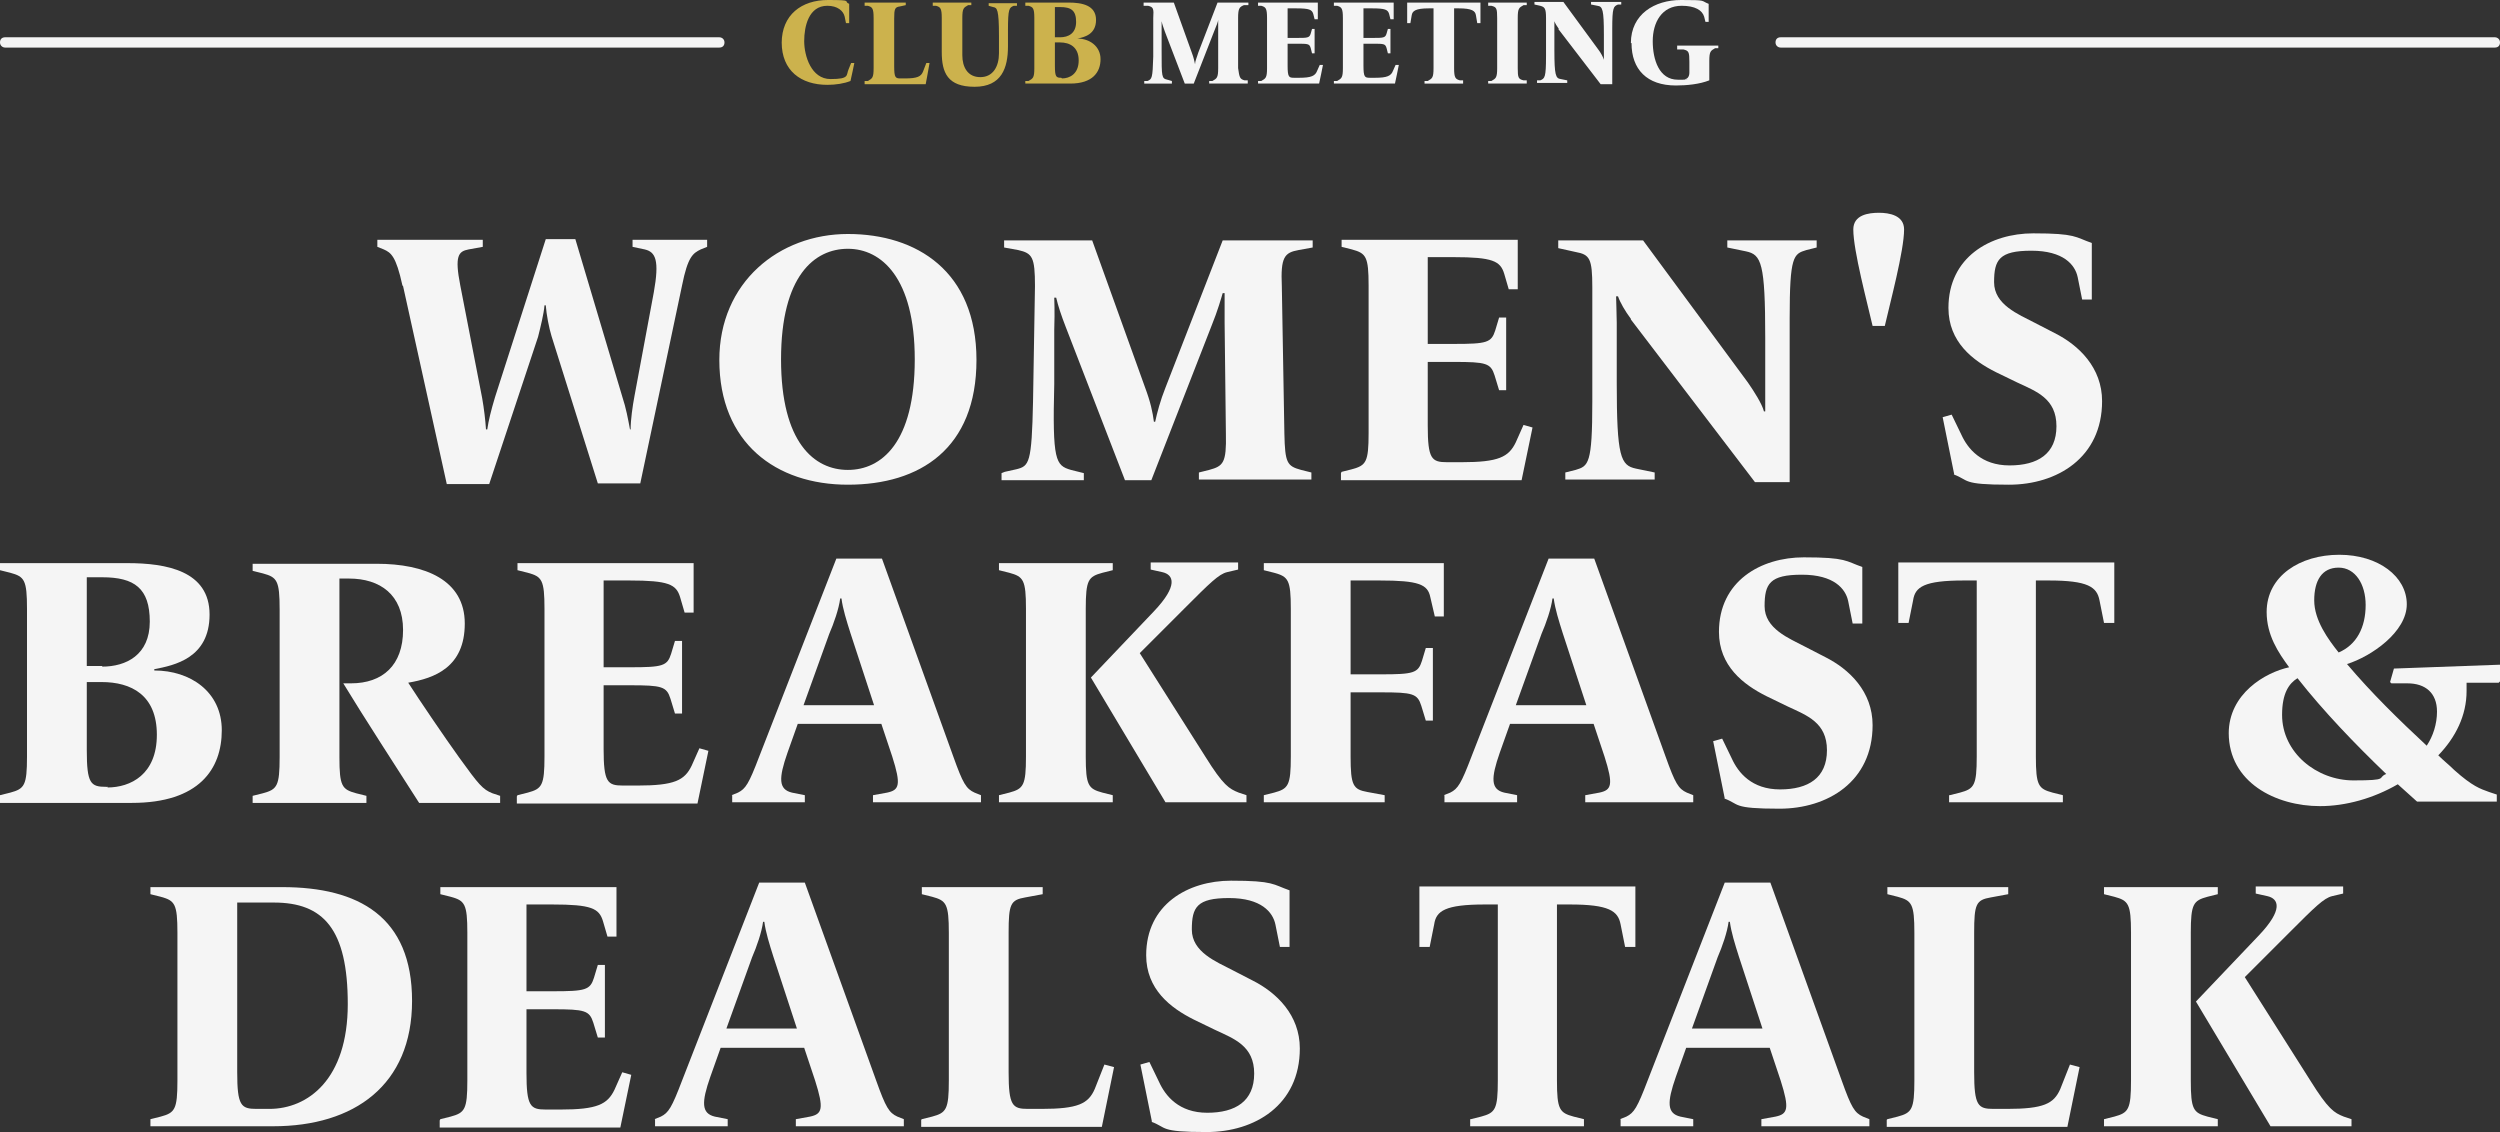
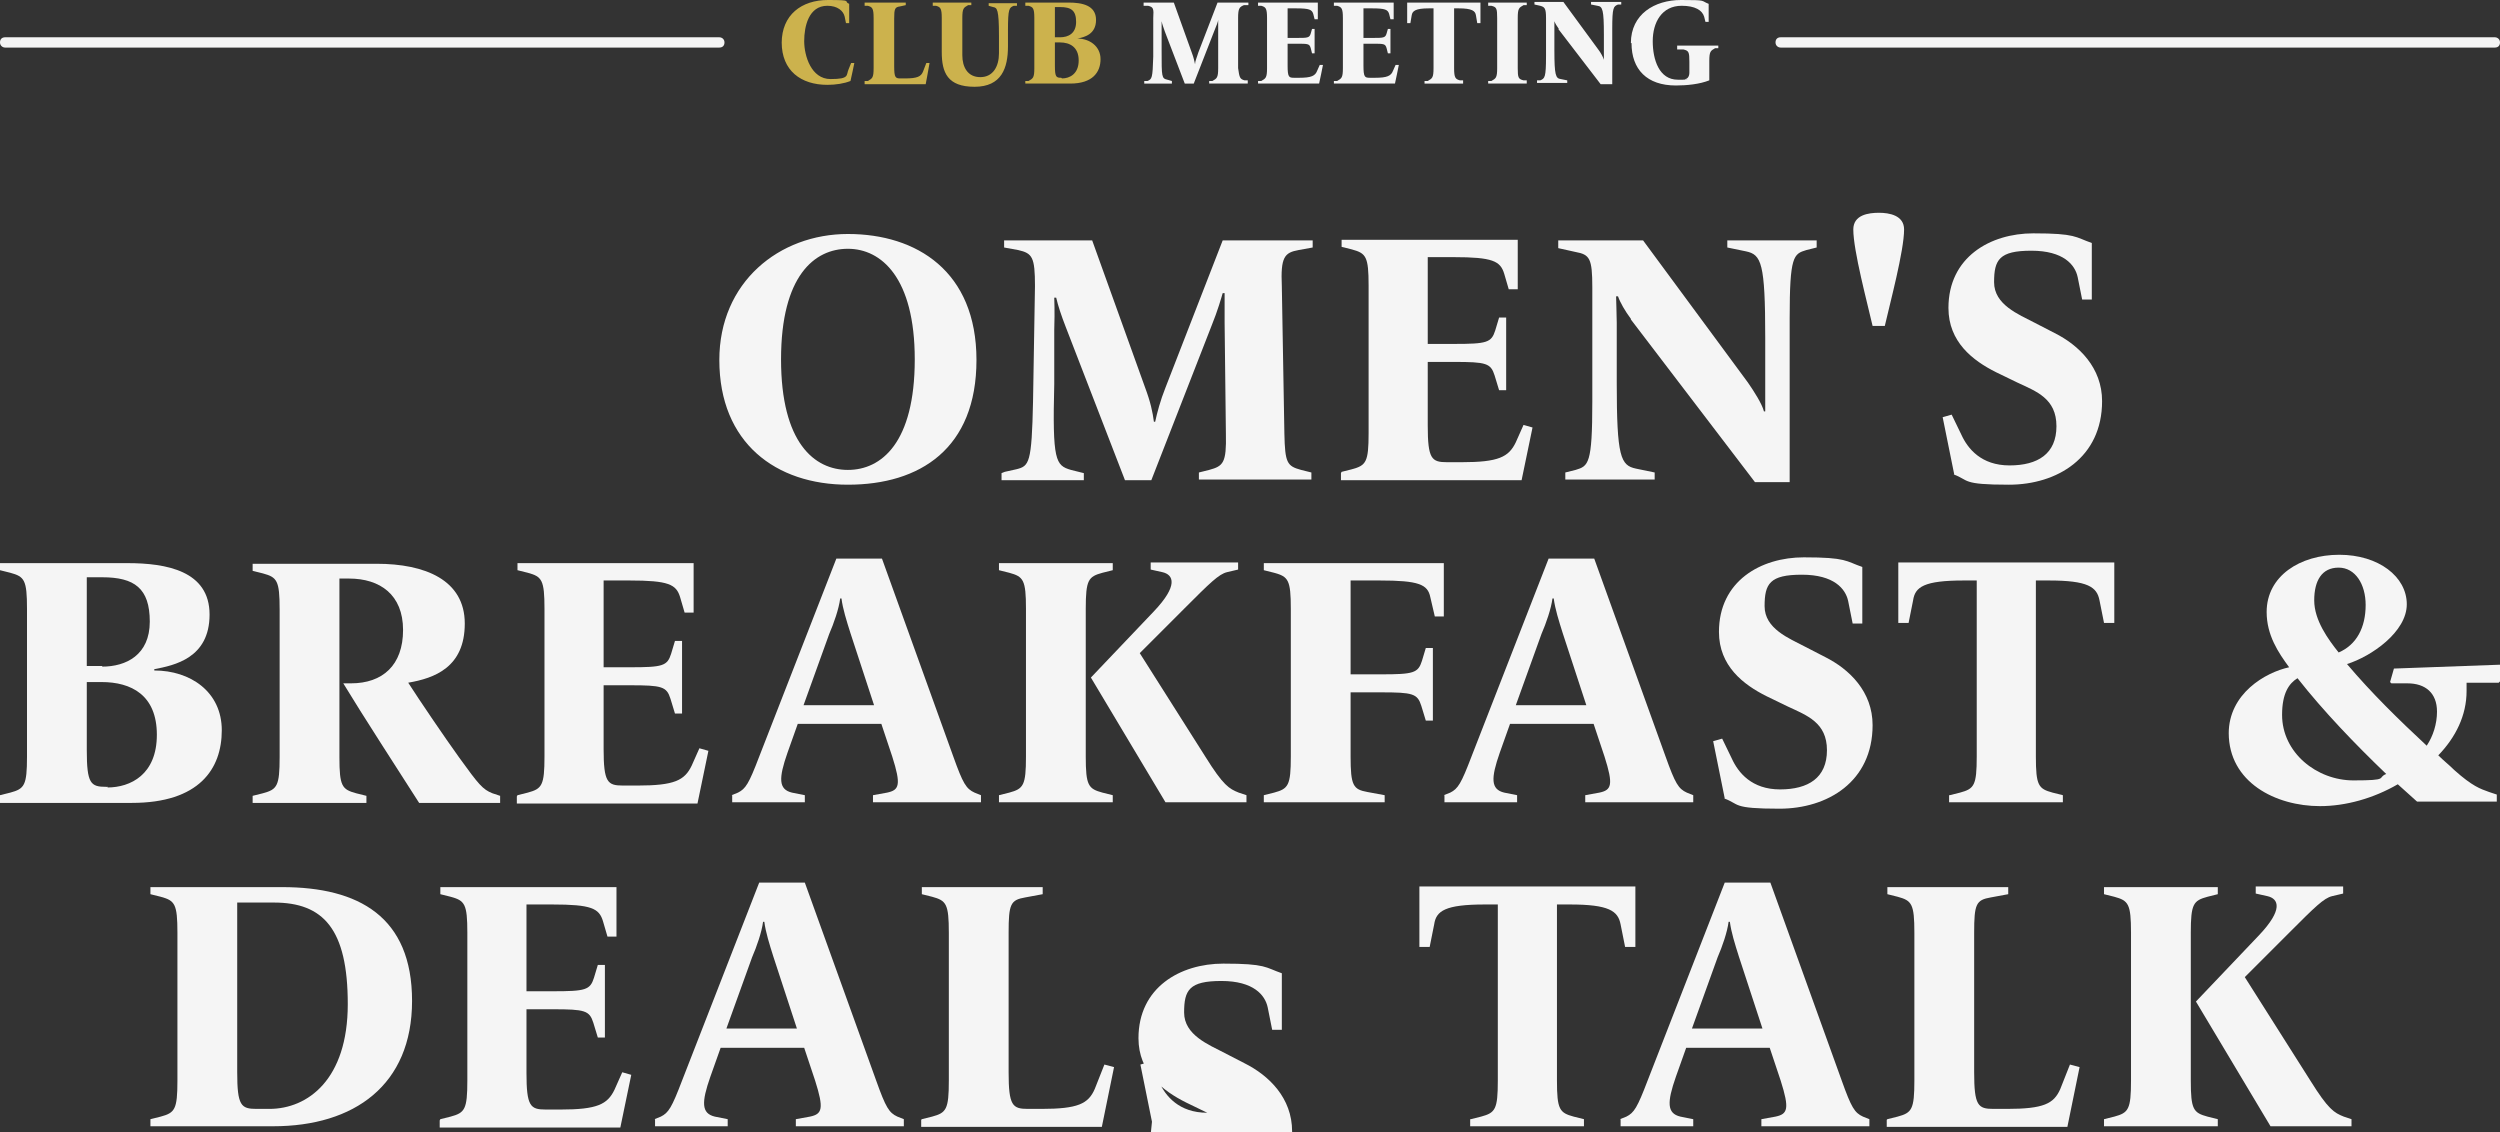
<svg xmlns="http://www.w3.org/2000/svg" version="1.1" viewBox="0 0 388.9 176.1">
  <rect x="0" y="0" width="388.9" height="176.1" fill="#333333" stroke="none" />
  <defs>
    <style>
      .cls-1 {
        fill: #f5f5f5;
      }

      .cls-2 {
        fill: #ccb24d;
      }
    </style>
  </defs>
  <g>
    <g id="Camada_1">
      <g>
        <g>
-           <path class="cls-1" d="M62.6,44.4c-1-4.6-1.8-5.1-2.9-5.6l-1-.4v-1.1h16.4v1.1l-2.2.4c-1.6.3-2.2,1-1.3,5.6l3.4,17.5c.3,1.7.5,3.4.6,4.9h.2c.2-1.4.6-3,1.2-5l7.9-24.6h4.6l7.3,24.5c.6,1.8.9,3.5,1.2,5.1h.1c0-1.5.3-3.6.6-5.2l3-16.1c.9-5,.3-6.3-1.4-6.7l-1.9-.4v-1.1h11.6v1.1l-1,.4c-1.2.6-2,1.1-2.9,5.6l-6.5,30.8h-6.6l-7.2-22.9c-.4-1.3-.8-3.4-.9-4.8h-.2c-.1,1.3-.6,3.3-1,4.9l-7.6,22.9h-6.6l-6.8-30.8Z" />
          <path class="cls-1" d="M111.9,56c0-12.1,9.3-19.6,20-19.6s20,5.8,20,19.6-8.8,19.4-20,19.4-20-6.5-20-19.4ZM142.3,55.9c0-12.7-5.2-17.2-10.4-17.2s-10.4,4.2-10.4,17.2,5.2,17.2,10.4,17.2,10.4-4.2,10.4-17.2Z" />
          <path class="cls-1" d="M156.3,73.4l1.8-.4c2-.5,2.4-.9,2.6-10.6l.3-17.9c0-4.5-.4-5.1-2.6-5.6l-2.2-.4v-1.1h13.7l8.2,22.8c.9,2.4,1.2,3.9,1.4,5.4h.2c.3-1.4.8-3.3,1.6-5.3l8.9-22.9h14v1.1l-2.2.4c-2.2.4-2.8,1.1-2.6,5.6l.4,23c.1,4.5.4,5,2.6,5.6l1.6.4v1.1h-17.5v-1.1l1.6-.4c2.2-.6,2.7-1.1,2.6-5.6l-.2-17.3c0-1.3,0-3.4,0-4.6h-.3c-.2.7-.8,2.8-1.7,5l-9.4,24.1h-4.1l-9.2-23.8c-.7-1.8-1.2-3.3-1.5-4.6h-.3c0,.5.1,1.8,0,5v8.4c-.3,12,.2,12.7,2.6,13.4l2,.5v1.1h-12.8v-1.1Z" />
          <path class="cls-1" d="M208.7,73.4l1.6-.4c2.2-.6,2.6-1.1,2.6-5.6v-23c0-4.5-.4-5-2.6-5.6l-1.6-.4v-1.1h27.4v7.7h-1.4l-.7-2.4c-.6-2-1.8-2.6-7.9-2.6h-4v13.5h4.1c5.1,0,5.8-.2,6.4-2.1l.6-2h1.1v11.3h-1.1l-.7-2.3c-.6-1.9-1.3-2.1-6.3-2.1h-4.1v9.9c0,5.2.6,5.7,3,5.7h2.3c5.7,0,7.3-.8,8.4-3.1l1.2-2.7,1.4.4-1.7,8.2h-28.1v-1.1Z" />
          <path class="cls-1" d="M253.7,49.6c-.9-1.2-1.7-2.6-2-3.5h-.3c0,.8.1,2.7.1,4.1v9.3c0,11.6.6,12.9,3,13.4l2.9.6v1.1h-13.9v-1.1l1.6-.4c2-.6,2.6-.9,2.6-10.6v-17.8c0-4.5-.4-5.1-2.6-5.5l-2.7-.6v-1.2h13.2l16.3,22.1c.9,1.3,2.2,3.3,2.5,4.5h.2c0-1,0-3.4,0-4.7v-6.8c0-11.6-.6-12.9-3-13.4l-2.9-.6v-1.1h13.9v1.1l-1.6.4c-2,.6-2.6.9-2.6,10.6v25.5h-5.4l-19.3-25.3Z" />
          <path class="cls-1" d="M288.3,35.7c0-2.3,2.4-2.6,4-2.6s3.9.4,3.9,2.6c0,3.3-2.2,11.5-3,15h-1.9c-.8-3.5-3-11.7-3-15Z" />
          <path class="cls-1" d="M304,73.8l-1.8-8.9,1.4-.4,1.5,3.1c1,2.2,3.1,4.8,7.5,4.8s7.3-1.8,7.3-6.1-3.1-5.4-6.1-6.8l-3.3-1.6c-3.6-1.8-7.4-4.7-7.4-10,0-7.9,6.5-11.6,13.2-11.6s6.5.6,9.1,1.5v8.8h-1.5l-.7-3.5c-.4-1.9-2.2-4.1-7.2-4.1s-5.8,1.4-5.8,4.9,3.8,5,6.3,6.3l3.1,1.6c3.8,1.9,7.4,5.4,7.4,10.6,0,8.8-7,13-14.5,13s-6.1-.7-8.6-1.6Z" />
          <path class="cls-1" d="M0,123.7l1.6-.4c2.2-.6,2.6-1.1,2.6-5.6v-23c0-4.5-.4-5-2.6-5.6l-1.6-.4v-1.1h19.8c6.1,0,12.8,1.2,12.8,8s-5.5,7.9-8.6,8.5v.2c5.6,0,10.5,3.3,10.5,9.3s-3.5,11.3-14,11.3H0v-1.1ZM15.9,103.7c3.7,0,7.4-1.8,7.4-7s-2.4-6.9-7.4-6.9h-2.4v13.8h2.4ZM16.7,122.5c3.6,0,7.7-2,7.7-8.2s-4-8.2-8.6-8.2h-2.3v10.6c0,5.2.6,5.7,3,5.7h.3Z" />
          <path class="cls-1" d="M53.4,106.3h1.2c4.9,0,8.1-2.8,8.1-8.3s-3.6-8-8.4-8h-1.5v27.8c0,4.5.4,5,2.6,5.6l1.6.4v1.1h-17.7v-1.1l1.6-.4c2.2-.6,2.6-1.1,2.6-5.6v-23c0-4.5-.4-5-2.6-5.6l-1.6-.4v-1.1h19.3c7.5,0,13.7,2.5,13.7,9.3s-4.7,8.5-8.8,9.2c1.8,2.8,5.6,8.4,7.9,11.6,3.1,4.3,3.7,5,5.2,5.6l1.2.4v1.1h-12.6c-3-4.7-8.9-13.8-11.8-18.6Z" />
          <path class="cls-1" d="M80.5,123.7l1.6-.4c2.2-.6,2.6-1.1,2.6-5.6v-23c0-4.5-.4-5-2.6-5.6l-1.6-.4v-1.1h27.4v7.7h-1.4l-.7-2.4c-.6-2-1.8-2.6-7.9-2.6h-4v13.5h4.1c5.1,0,5.8-.2,6.4-2.1l.6-2h1.1v11.3h-1.1l-.7-2.3c-.6-1.9-1.3-2.1-6.3-2.1h-4.1v9.9c0,5.2.6,5.7,3,5.7h2.3c5.7,0,7.3-.8,8.4-3.1l1.2-2.7,1.4.4-1.7,8.2h-28.1v-1.1Z" />
          <path class="cls-1" d="M113.8,123.7l1-.4c1.2-.6,1.7-1.4,3.3-5.6l12-30.8h7.1l11.1,30.8c1.5,4.2,2,5,3.3,5.6l1,.4v1.1h-16.8v-1.1l2.2-.4c1.9-.4,2.2-1.2.8-5.6l-1.7-5.1h-13l-1.6,4.5c-1.4,4-1.4,5.7.7,6.2l2,.4v1.1h-11.3v-1.1ZM136,109.8l-3.7-11.3c-.6-1.9-1.2-3.8-1.4-5.4h-.2c-.2,1.6-1,3.9-1.7,5.5l-4,11.1h11Z" />
          <path class="cls-1" d="M155.4,123.7l1.6-.4c2.2-.6,2.6-1.1,2.6-5.6v-23c0-4.5-.4-5-2.6-5.6l-1.6-.4v-1.1h17.7v1.1l-1.6.4c-2.2.6-2.6,1.1-2.6,5.6v23c0,4.5.4,5,2.6,5.6l1.6.4v1.1h-17.7v-1.1ZM169.7,105.4l9.8-10.3c3.8-4,3.1-5.7,1.3-6.1l-1.8-.4v-1.1h13.6v1.1l-1.7.4c-1.3.3-2.7,1.7-6.6,5.6l-7,7,10.2,16.1c2.8,4.5,3.7,5,5.2,5.6l1.2.4v1.1h-12.6l-11.6-19.4Z" />
          <path class="cls-1" d="M196.6,123.7l1.6-.4c2.2-.6,2.6-1.1,2.6-5.6v-23c0-4.5-.4-5-2.6-5.6l-1.6-.4v-1.1h28v8.3h-1.4l-.7-3c-.4-2-1.8-2.6-7.9-2.6h-4.5v14.6h4.7c5.1,0,5.8-.2,6.4-2.1l.6-2h1.1v11.3h-1.1l-.7-2.3c-.6-1.9-1.3-2.1-6.3-2.1h-4.7v10c0,4.5.4,5.1,2.6,5.5l2.7.5v1.1h-18.8v-1.1Z" />
          <path class="cls-1" d="M224.6,123.7l1-.4c1.2-.6,1.7-1.4,3.3-5.6l12-30.8h7.1l11.1,30.8c1.5,4.2,2,5,3.3,5.6l1,.4v1.1h-16.8v-1.1l2.2-.4c1.9-.4,2.2-1.2.8-5.6l-1.7-5.1h-13l-1.6,4.5c-1.4,4-1.4,5.7.7,6.2l2,.4v1.1h-11.3v-1.1ZM246.8,109.8l-3.7-11.3c-.6-1.9-1.2-3.8-1.4-5.4h-.2c-.2,1.6-1,3.9-1.7,5.5l-4,11.1h11Z" />
          <path class="cls-1" d="M268.3,124.2l-1.8-8.9,1.4-.4,1.5,3.1c1,2.2,3.1,4.8,7.5,4.8s7.3-1.8,7.3-6.1-3.1-5.4-6.1-6.8l-3.3-1.6c-3.6-1.8-7.4-4.7-7.4-10,0-7.9,6.5-11.6,13.2-11.6s6.5.6,9.1,1.5v8.8h-1.5l-.7-3.5c-.4-1.9-2.2-4.1-7.2-4.1s-5.8,1.4-5.8,4.9,3.8,5,6.3,6.3l3.1,1.6c3.8,1.9,7.4,5.4,7.4,10.6,0,8.8-7,13-14.5,13s-6.1-.7-8.6-1.6Z" />
          <path class="cls-1" d="M303.3,123.7l1.6-.4c2.2-.6,2.6-1.1,2.6-5.6v-27.4h-2c-6.2,0-7.6,1-7.9,3.1l-.7,3.5h-1.6v-9.4h33.6v9.4h-1.6l-.7-3.5c-.4-2.1-1.8-3.1-7.9-3.1h-2v27.4c0,4.5.4,5,2.6,5.6l1.6.4v1.1h-17.7v-1.1Z" />
          <path class="cls-1" d="M346.7,114.1c0-6.2,5.7-9.5,9.4-10.3-1.7-2.3-3.5-5-3.5-8.6,0-5.6,5.2-8.9,11.3-8.9s10.5,3.4,10.5,7.7-5.5,8.1-9.3,9.3c3.8,4.5,8.1,8.7,12.4,12.7,1-1.5,1.6-3.4,1.6-5.3,0-2.9-1.8-4.4-4.6-4.4h-2.5l-.2-.2.6-2.1,16.5-.6v2.6l-.2.2h-5c0,.4,0,.9,0,1.3,0,3.8-1.7,7.2-4.4,10,.8.8,1.7,1.5,2.5,2.3,2.8,2.5,4,2.9,5.4,3.4l1.2.4v1.1h-12.4c-1-.9-2-1.8-3-2.7-3.8,2.2-8.1,3.4-12.1,3.4-6.9,0-14.2-3.7-14.2-11.4ZM371.2,120.4c-4.8-4.6-9.8-9.8-13.8-14.9-1.3.8-2.4,2.3-2.4,5.7,0,5.9,5.4,10.2,11.1,10.2s3.6-.4,5.1-1ZM368,94.1c0-3.2-1.6-5.8-4.2-5.8s-3.8,2-3.8,5.1,2.2,6.1,3.8,8.1c2.8-1.2,4.2-3.9,4.2-7.4Z" />
          <path class="cls-1" d="M23.4,174.1l1.6-.4c2.2-.6,2.6-1.1,2.6-5.6v-23c0-4.5-.4-5-2.6-5.6l-1.6-.4v-1.1h20.5c11.9,0,20.2,4.6,20.2,17.7s-9,19.5-21.6,19.5h-19.1v-1.1ZM41.9,172.5c6,0,12.2-4.6,12.2-16.3s-3.8-15.8-11.5-15.8h-5.7v26.4c0,5.2.6,5.7,3,5.7h1.9Z" />
          <path class="cls-1" d="M68.5,174.1l1.6-.4c2.2-.6,2.6-1.1,2.6-5.6v-23c0-4.5-.4-5-2.6-5.6l-1.6-.4v-1.1h27.4v7.7h-1.4l-.7-2.4c-.6-2-1.8-2.6-7.9-2.6h-4v13.5h4.1c5.1,0,5.8-.2,6.4-2.1l.6-2h1.1v11.3h-1.1l-.7-2.3c-.6-1.9-1.3-2.1-6.3-2.1h-4.1v9.9c0,5.2.6,5.7,3,5.7h2.3c5.7,0,7.3-.8,8.4-3.1l1.2-2.7,1.4.4-1.7,8.2h-28.1v-1.1Z" />
          <path class="cls-1" d="M101.8,174.1l1-.4c1.2-.6,1.7-1.4,3.3-5.6l12-30.8h7.1l11.1,30.8c1.5,4.2,2,5,3.3,5.6l1,.4v1.1h-16.8v-1.1l2.2-.4c1.9-.4,2.2-1.2.8-5.6l-1.7-5.1h-13l-1.6,4.5c-1.4,4-1.4,5.7.7,6.2l2,.4v1.1h-11.3v-1.1ZM124,160.1l-3.7-11.3c-.6-1.9-1.2-3.8-1.4-5.4h-.2c-.2,1.6-1,3.9-1.7,5.5l-4,11.1h11Z" />
          <path class="cls-1" d="M143.4,174.1l1.6-.4c2.2-.6,2.6-1.1,2.6-5.6v-23c0-4.5-.4-5-2.6-5.6l-1.6-.4v-1.1h18.8v1.1l-2.7.5c-2.3.4-2.6,1-2.6,5.5v21.7c0,5.2.6,5.7,3,5.7h2.1c5.7,0,7.3-.8,8.3-3.1l1.5-3.8,1.5.4-1.9,9.3h-28.1v-1.1Z" />
-           <path class="cls-1" d="M179.2,174.5l-1.8-8.9,1.4-.4,1.5,3.1c1,2.2,3.1,4.8,7.5,4.8s7.3-1.8,7.3-6.1-3.1-5.4-6.1-6.8l-3.3-1.6c-3.6-1.8-7.4-4.7-7.4-10,0-7.9,6.5-11.6,13.2-11.6s6.5.6,9.1,1.5v8.8h-1.5l-.7-3.5c-.4-1.9-2.2-4.1-7.2-4.1s-5.8,1.4-5.8,4.9,3.8,5,6.3,6.3l3.1,1.6c3.8,1.9,7.4,5.4,7.4,10.6,0,8.8-7,13-14.5,13s-6.1-.7-8.6-1.6Z" />
+           <path class="cls-1" d="M179.2,174.5l-1.8-8.9,1.4-.4,1.5,3.1c1,2.2,3.1,4.8,7.5,4.8l-3.3-1.6c-3.6-1.8-7.4-4.7-7.4-10,0-7.9,6.5-11.6,13.2-11.6s6.5.6,9.1,1.5v8.8h-1.5l-.7-3.5c-.4-1.9-2.2-4.1-7.2-4.1s-5.8,1.4-5.8,4.9,3.8,5,6.3,6.3l3.1,1.6c3.8,1.9,7.4,5.4,7.4,10.6,0,8.8-7,13-14.5,13s-6.1-.7-8.6-1.6Z" />
          <path class="cls-1" d="M228.8,174.1l1.6-.4c2.2-.6,2.6-1.1,2.6-5.6v-27.4h-2c-6.2,0-7.6,1-7.9,3.1l-.7,3.5h-1.6v-9.4h33.6v9.4h-1.6l-.7-3.5c-.4-2.1-1.8-3.1-7.9-3.1h-2v27.4c0,4.5.4,5,2.6,5.6l1.6.4v1.1h-17.7v-1.1Z" />
          <path class="cls-1" d="M252,174.1l1-.4c1.2-.6,1.7-1.4,3.3-5.6l12-30.8h7.1l11.1,30.8c1.5,4.2,2,5,3.3,5.6l1,.4v1.1h-16.8v-1.1l2.2-.4c1.9-.4,2.2-1.2.8-5.6l-1.7-5.1h-13l-1.6,4.5c-1.4,4-1.4,5.7.7,6.2l2,.4v1.1h-11.3v-1.1ZM274.2,160.1l-3.7-11.3c-.6-1.9-1.2-3.8-1.4-5.4h-.2c-.2,1.6-1,3.9-1.7,5.5l-4,11.1h11Z" />
          <path class="cls-1" d="M293.6,174.1l1.6-.4c2.2-.6,2.6-1.1,2.6-5.6v-23c0-4.5-.4-5-2.6-5.6l-1.6-.4v-1.1h18.8v1.1l-2.7.5c-2.3.4-2.6,1-2.6,5.5v21.7c0,5.2.6,5.7,3,5.7h2.1c5.7,0,7.3-.8,8.3-3.1l1.5-3.8,1.5.4-1.9,9.3h-28.1v-1.1Z" />
          <path class="cls-1" d="M327.3,174.1l1.6-.4c2.2-.6,2.6-1.1,2.6-5.6v-23c0-4.5-.4-5-2.6-5.6l-1.6-.4v-1.1h17.7v1.1l-1.6.4c-2.2.6-2.6,1.1-2.6,5.6v23c0,4.5.4,5,2.6,5.6l1.6.4v1.1h-17.7v-1.1ZM341.6,155.8l9.8-10.3c3.8-4,3.1-5.7,1.3-6.1l-1.8-.4v-1.1h13.6v1.1l-1.7.4c-1.3.3-2.7,1.7-6.6,5.6l-7,7,10.2,16.1c2.8,4.5,3.7,5,5.2,5.6l1.2.4v1.1h-12.6l-11.6-19.4Z" />
        </g>
        <g>
          <path class="cls-1" d="M111.8,7.4H.8c-.4,0-.8-.3-.8-.8s.3-.8.8-.8h111.1c.4,0,.8.3.8.8s-.3.8-.8.8Z" />
          <path class="cls-1" d="M388.1,7.4h-111.1c-.4,0-.8-.3-.8-.8s.3-.8.8-.8h111.1c.4,0,.8.3.8.8s-.3.8-.8.8Z" />
        </g>
        <g>
          <path class="cls-2" d="M121.6,6.7c0-4.4,3.1-6.7,7.2-6.7s2.3.2,3.3.6v3h-.5l-.2-1c-.2-.9-1.1-1.7-2.7-1.7-2.9,0-3.6,3.2-3.6,5.5s1.1,5.9,4.1,5.9,2.4-.6,2.8-1.5l.4-1h.5c0,.1-.6,2.8-.6,2.8-1,.4-2.3.6-3.6.6-4.1,0-7.1-2.2-7.1-6.6Z" />
          <path class="cls-2" d="M134.5,12.6h.5c.7-.4.9-.5.9-2V2.8c0-1.5-.2-1.7-.9-1.9h-.5V.4h6.4v.4l-.9.2c-.8.1-.9.4-.9,1.9v7.4c0,1.8.2,1.9,1,1.9h.7c1.9,0,2.5-.3,2.8-1.1l.5-1.3h.5c0,.1-.6,3.3-.6,3.3h-9.5v-.4Z" />
          <path class="cls-2" d="M146.5,7.8V2.8c0-1.5-.2-1.7-.9-1.9h-.5V.4h6v.4h-.5c-.7.4-.9.5-.9,2v5.8c0,1.8.8,3.4,2.8,3.4s2.9-1.7,2.9-3.7v-2.7c0-4.2-.3-4.4-.9-4.5l-.7-.2v-.4h4.4v.4h-.5c-.7.3-.9.4-.9,3.8v2.5c0,3.4-1,6.3-5.2,6.3s-5.1-2.2-5.1-5.4Z" />
          <path class="cls-2" d="M159.5,12.6h.5c.7-.4.9-.5.9-2V2.8c0-1.5-.2-1.7-.9-1.9h-.5V.4h6.7c2.1,0,4.3.4,4.3,2.7s-1.9,2.7-2.9,2.9h0c1.9,0,3.6,1.2,3.6,3.2s-1.2,3.8-4.7,3.8h-7v-.4ZM164.9,5.8c1.3,0,2.5-.6,2.5-2.4s-.8-2.3-2.5-2.3h-.8v4.7h.8ZM165.2,12.2c1.2,0,2.6-.7,2.6-2.8s-1.4-2.8-2.9-2.8h-.8v3.6c0,1.8.2,1.9,1,1.9h0Z" />
          <path class="cls-1" d="M177.9,12.6h.6c.7-.3.8-.4.9-3.8V2.8c.1-1.5,0-1.7-.8-1.9h-.7V.4h4.7l2.8,7.8c.3.8.4,1.3.5,1.8h0c0-.5.3-1.1.5-1.8l3-7.8h4.8v.4h-.7c-.7.3-.9.5-.9,2v7.8c.2,1.5.3,1.7,1,1.9h.5v.5h-6v-.4h.5c.7-.4.9-.5.9-2v-5.9c0-.4,0-1.2,0-1.6h0c0,.2-.3,1-.6,1.7l-3.2,8.2h-1.4l-3.1-8.1c-.2-.6-.4-1.1-.5-1.6h0c0,.2,0,.6,0,1.7v2.9c0,4.1,0,4.3.9,4.5l.7.2v.4h-4.3v-.4Z" />
          <path class="cls-1" d="M195.7,12.6h.5c.7-.4.9-.5.9-2V2.8c0-1.5-.2-1.7-.9-1.9h-.5V.4h9.3v2.6h-.5l-.2-.8c-.2-.7-.6-.9-2.7-.9h-1.3v4.6h1.4c1.7,0,2,0,2.2-.7l.2-.7h.4v3.8h-.4l-.2-.8c-.2-.7-.4-.7-2.2-.7h-1.4v3.4c0,1.8.2,1.9,1,1.9h.8c1.9,0,2.5-.3,2.8-1.1l.4-.9h.5c0,.1-.6,2.9-.6,2.9h-9.5v-.4Z" />
          <path class="cls-1" d="M207.5,12.6h.5c.7-.4.9-.5.9-2V2.8c0-1.5-.2-1.7-.9-1.9h-.5V.4h9.3v2.6h-.5l-.2-.8c-.2-.7-.6-.9-2.7-.9h-1.3v4.6h1.4c1.7,0,2,0,2.2-.7l.2-.7h.4v3.8h-.4l-.2-.8c-.2-.7-.4-.7-2.2-.7h-1.4v3.4c0,1.8.2,1.9,1,1.9h.8c1.9,0,2.5-.3,2.8-1.1l.4-.9h.5c0,.1-.6,2.9-.6,2.9h-9.5v-.4Z" />
          <path class="cls-1" d="M221.6,12.6h.5c.7-.4.9-.5.9-2V1.3h-.7c-2.1,0-2.6.4-2.7,1.1l-.2,1.2h-.5V.4h11.4v3.2h-.5l-.2-1.2c-.1-.7-.6-1.1-2.7-1.1h-.7v9.3c0,1.5.2,1.7.9,1.9h.5v.5h-6v-.4Z" />
          <path class="cls-1" d="M231.5,12.6h.5c.7-.4.9-.5.9-2V2.8c0-1.5-.1-1.7-.9-1.9h-.5V.4h6v.4h-.5c-.7.4-.9.5-.9,2v7.8c0,1.5.1,1.7.9,1.9h.5v.5h-6v-.4Z" />
          <path class="cls-1" d="M242.5,4.5c-.3-.4-.6-.9-.7-1.2h0c0,.3,0,.9,0,1.4v3.1c0,3.9.2,4.4,1,4.5l1,.2v.4h-4.7v-.4h.5c.7-.3.9-.4.9-3.8V2.8c0-1.5-.2-1.7-.9-1.9l-.9-.2v-.4h4.5l5.5,7.5c.3.4.7,1.1.8,1.5h0c0-.3,0-1.2,0-1.6v-2.3c0-3.9-.2-4.4-1-4.5l-1-.2v-.4h4.7v.4h-.5c-.7.3-.9.4-.9,3.8v8.6h-1.8l-6.6-8.6Z" />
          <path class="cls-1" d="M253.7,6.7c0-4.5,3.7-6.7,7.8-6.7s3,.1,4.3.6v2.8h-.5l-.2-.8c-.3-1-1.4-1.7-3.5-1.7-3.1,0-4.5,2.6-4.5,5.5s1,6,3.9,6,.8,0,1.1-.1c.4,0,.7-.4.7-1v-1.7c0-1.5-.1-1.7-.9-1.9h-1v-.6h6.4v.4h-.5c-.7.4-.9.5-.9,2v3c-1.5.6-3.5.8-5.2.8-4.5,0-6.9-2.5-6.9-6.6Z" />
        </g>
      </g>
    </g>
  </g>
</svg>